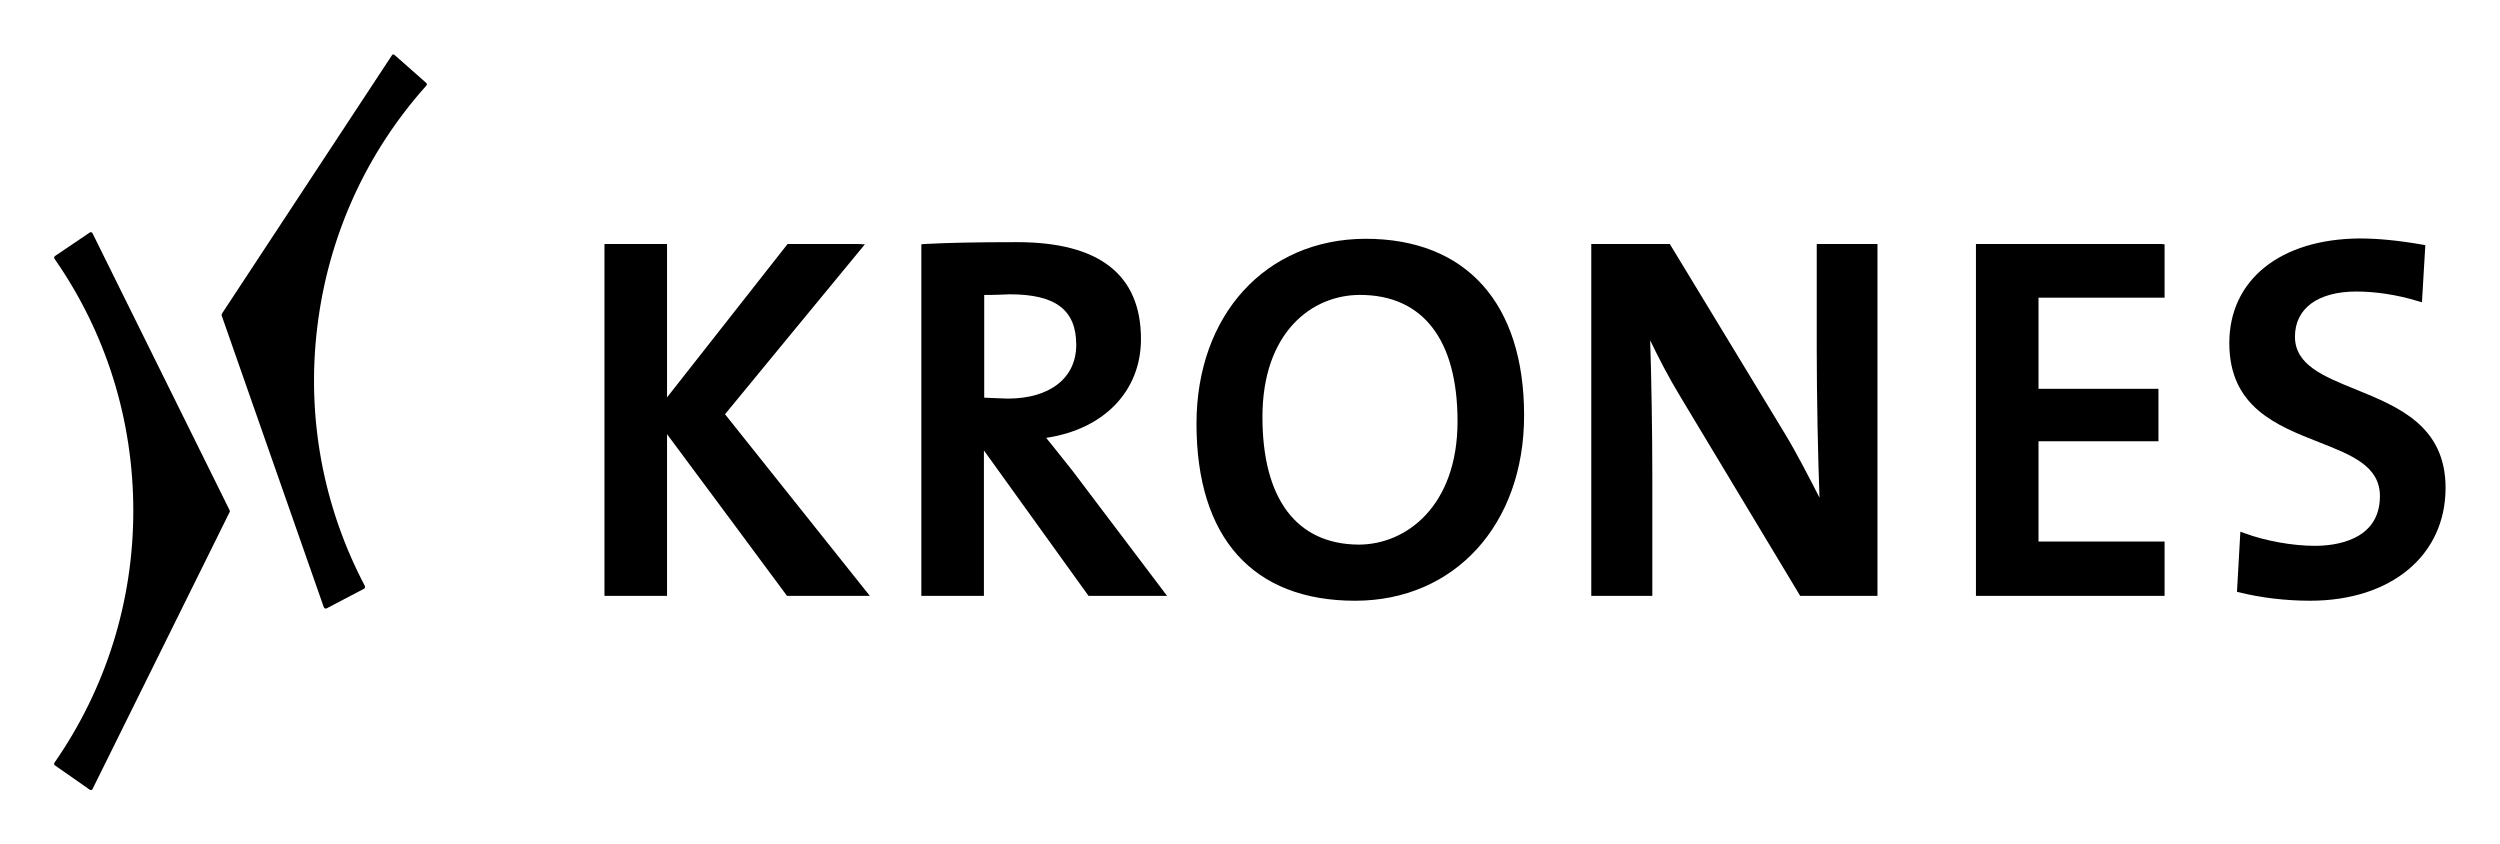
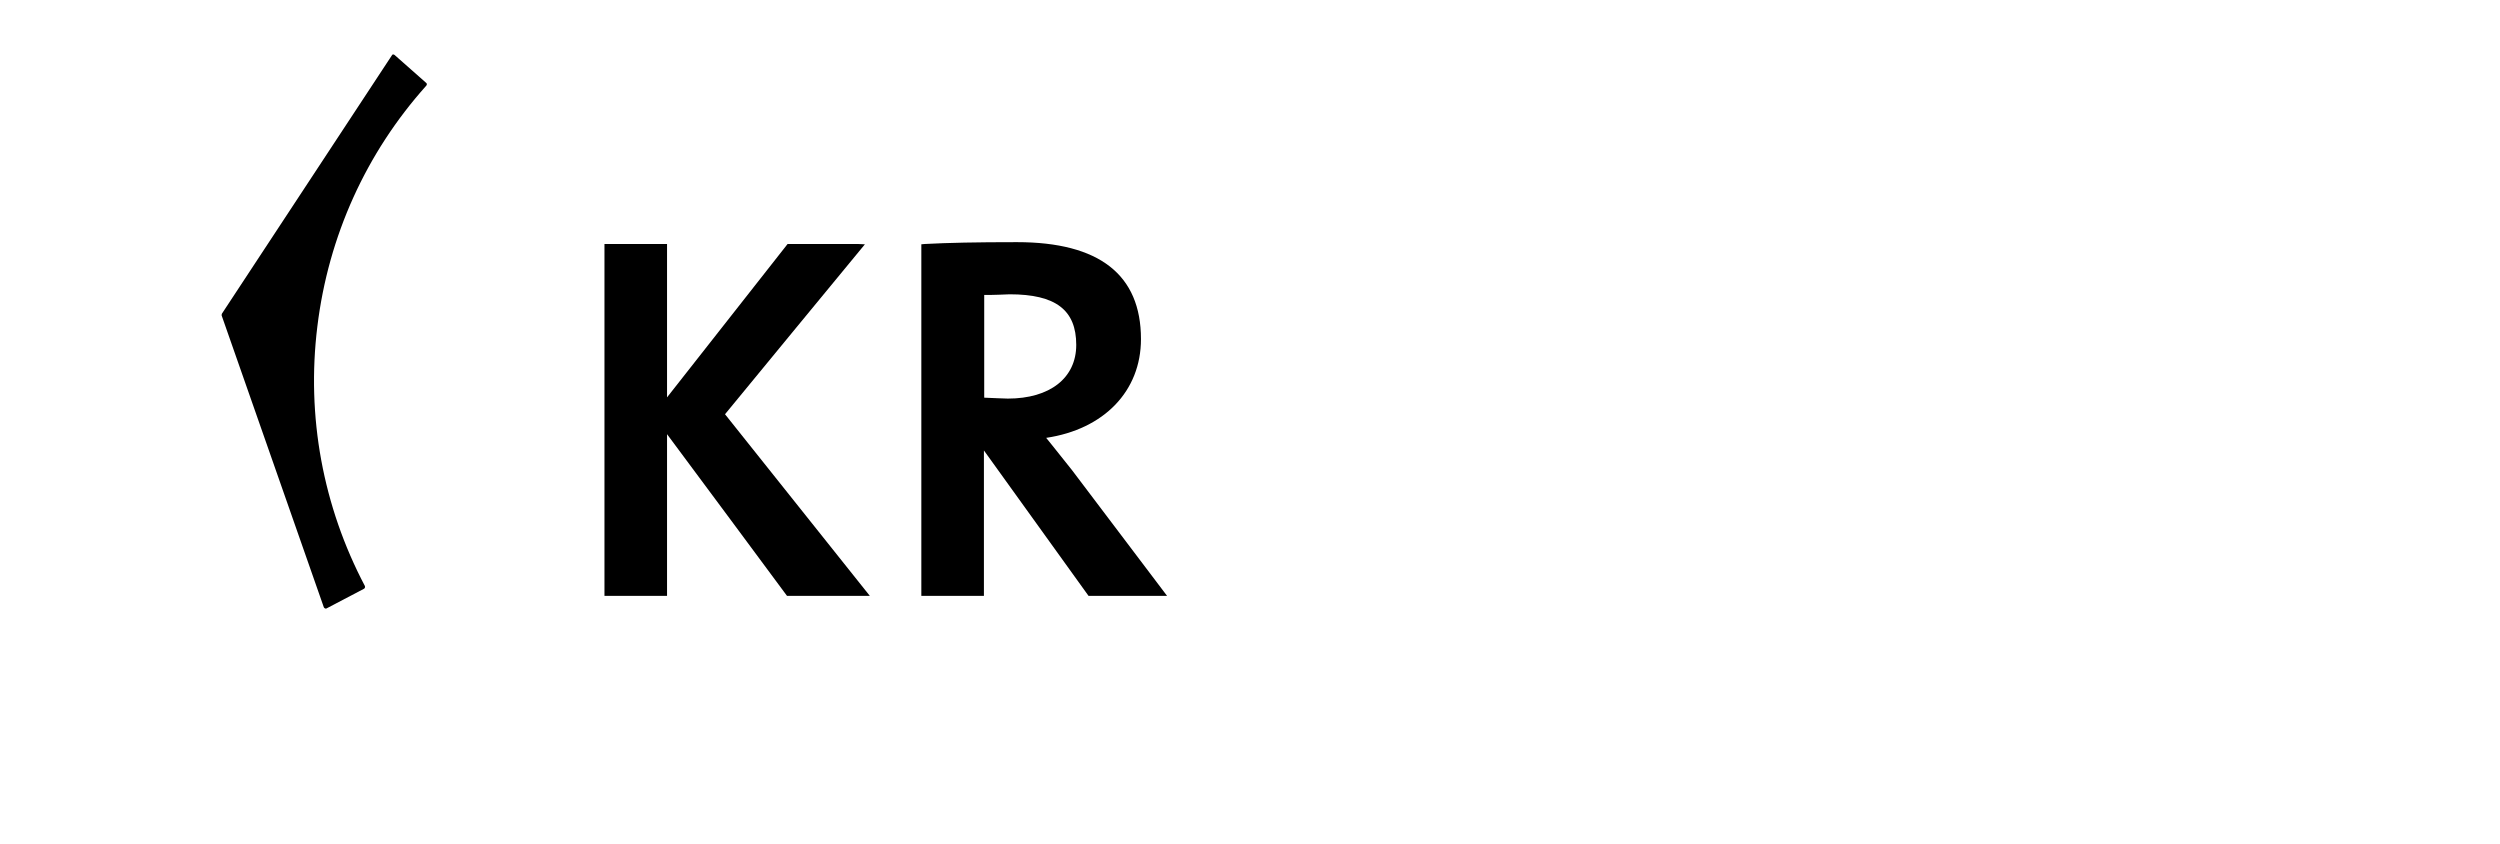
<svg xmlns="http://www.w3.org/2000/svg" xmlns:ns1="http://sodipodi.sourceforge.net/DTD/sodipodi-0.dtd" xmlns:ns2="http://www.inkscape.org/namespaces/inkscape" version="1.1" id="svg2" x="0px" y="0px" viewBox="0 0 815 275.3" style="enable-background:new 0 0 815 275.3;" xml:space="preserve">
  <ns1:namedview bordercolor="#666666" borderopacity="1.0" grid_units="cm" gridanglex="0.847cm" gridanglez="0.847cm" gridspacingx="0.028cm" gridspacingy="0.028cm" height="7.77cm" id="base" ns2:current-layer="layer1" ns2:cx="350" ns2:cy="520" ns2:document-units="cm" ns2:pageopacity="0.0" ns2:pageshadow="2" ns2:window-height="782" ns2:window-width="969" ns2:window-x="154" ns2:window-y="203" ns2:zoom="0.35" pagecolor="#ffffff" units="cm" width="23cm">
	</ns1:namedview>
  <g id="layer1" transform="translate(18.739,-502.538)" ns2:groupmode="layer" ns2:label="Ebene 1">
    <g id="g2536" transform="translate(17.717,17.78)">
      <path id="path46" d="M243.2,564.3h-22.9c0,0-35.7,45.4-39.3,50c0-5.7,0-50,0-50h-20.4V679H181c0,0,0-46.7,0-52.7    c3.7,4.9,39.1,52.7,39.1,52.7h27c0,0-46.1-57.8-47.2-59.2c1.1-1.4,45.6-55.4,45.6-55.4L243.2,564.3" />
      <path id="path50" d="M265,564.3l-1.1,0.1V679h20.4c0,0,0-43.2,0-47.4c2.2,3.1,34.1,47.4,34.1,47.4H344l-31-41l-6.3-7.9    c0,0-1.1-1.4-2.1-2.6c18.8-2.8,30.9-15.2,30.9-32.2c0-21-13.6-31.6-40.4-31.6C281.6,563.7,272.6,563.9,265,564.3z M292.7,580.7    c15,0,21.7,5.1,21.7,16.5c0,10.8-8.6,17.5-22.3,17.5c0,0-6.1-0.2-7.7-0.3c0-2,0-31.5,0-33.5C286,581,292.7,580.7,292.7,580.7" />
-       <path id="path54" d="M353.6,622.9c0,37.2,18.4,57.7,51.7,57.7c32.4,0,55.1-24.8,55.1-60.4c0-36.6-18.9-57.6-51.7-57.6    C376.2,562.7,353.6,587.4,353.6,622.9z M375.1,620.7c0-27.5,16-39.8,31.8-39.8c20.5,0,31.8,14.6,31.8,41.2    c0,27.6-16.7,40.2-32.2,40.2C386.3,662.2,375.1,647.5,375.1,620.7" />
-       <path id="path58" d="M574.6,564.3h-18.8v34.4c0,14.9,0.4,35.2,0.9,48.3c-3.6-7-7.2-14.1-11.3-20.9l-37.5-61.8h-25.6V679h19.9    v-38.9c0-14.2-0.3-32.6-0.7-44.4c2.7,5.6,5.9,11.9,10.1,18.8l38.8,64.5h25.2V564.3H574.6" />
-       <path id="path62" d="M668.1,564.3h-60.4V679h61.5v-17.7c0,0-39,0-41.1,0c0-2,0-30.7,0-32.7c2.1,0,39.1,0,39.1,0v-17.1    c0,0-37,0-39.1,0c0-2,0-27.7,0-29.7c2.1,0,41.1,0,41.1,0v-17.4L668.1,564.3" />
-       <path id="path66" d="M690.3,596.6c0,20.9,15.5,26.9,29.2,32.3c10.7,4.2,19.9,7.8,19.9,17.6c0,14.6-14.8,16.2-21.2,16.2    c-7.3,0-16.1-1.6-22.9-4.1l-1.4-0.5l-1.1,19.6l0.9,0.2c6.8,1.7,14.9,2.7,22.9,2.7c26.5,0,44.2-14.8,44.2-36.8    c0-20.3-15.6-26.5-29.3-32.1c-10.6-4.3-19.8-8-19.8-17.2s7.5-14.7,20-14.7c6.4,0,13.5,1.1,20,3.1l1.4,0.4l1.1-18.6l-1-0.2    c-8.1-1.4-14.6-2-20.5-2C706.9,562.7,690.3,576,690.3,596.6" />
-       <path id="path70" d="M-7.1,560.5l-11.4,7.7c-0.1,0.1-0.2,0.2-0.3,0.4c0,0.2,0,0.3,0.1,0.5C-1.9,593.2,7,621.6,7,651.3    c0,29.5-8.9,57.9-25.7,82.1c-0.1,0.1-0.1,0.3-0.1,0.5s0.1,0.3,0.3,0.4l11.3,7.9c0.1,0.1,0.3,0.1,0.5,0.1s0.3-0.2,0.4-0.3    l44.7-90.3c0.1-0.2,0.1-0.4,0-0.6l-44.7-90.3c-0.1-0.2-0.2-0.3-0.4-0.3C-6.8,560.4-7,560.4-7.1,560.5" />
      <path id="path74" d="M91.7,502.5c-0.2,0-0.3,0.1-0.4,0.3L35.9,587c-0.1,0.2-0.1,0.4-0.1,0.6l33.3,95.1c0.1,0.2,0.2,0.3,0.4,0.4    c0.2,0.1,0.4,0.1,0.5,0l12.2-6.4c0.1-0.1,0.3-0.2,0.3-0.4c0.1-0.2,0-0.3,0-0.5c-13.7-26-19.1-55.3-15.5-84.6    c3.6-29.5,15.9-56.6,35.5-78.5c0.1-0.1,0.2-0.3,0.2-0.5s-0.1-0.3-0.2-0.4l-10.3-9.1C92.1,502.6,91.9,502.5,91.7,502.5" />
    </g>
  </g>
</svg>